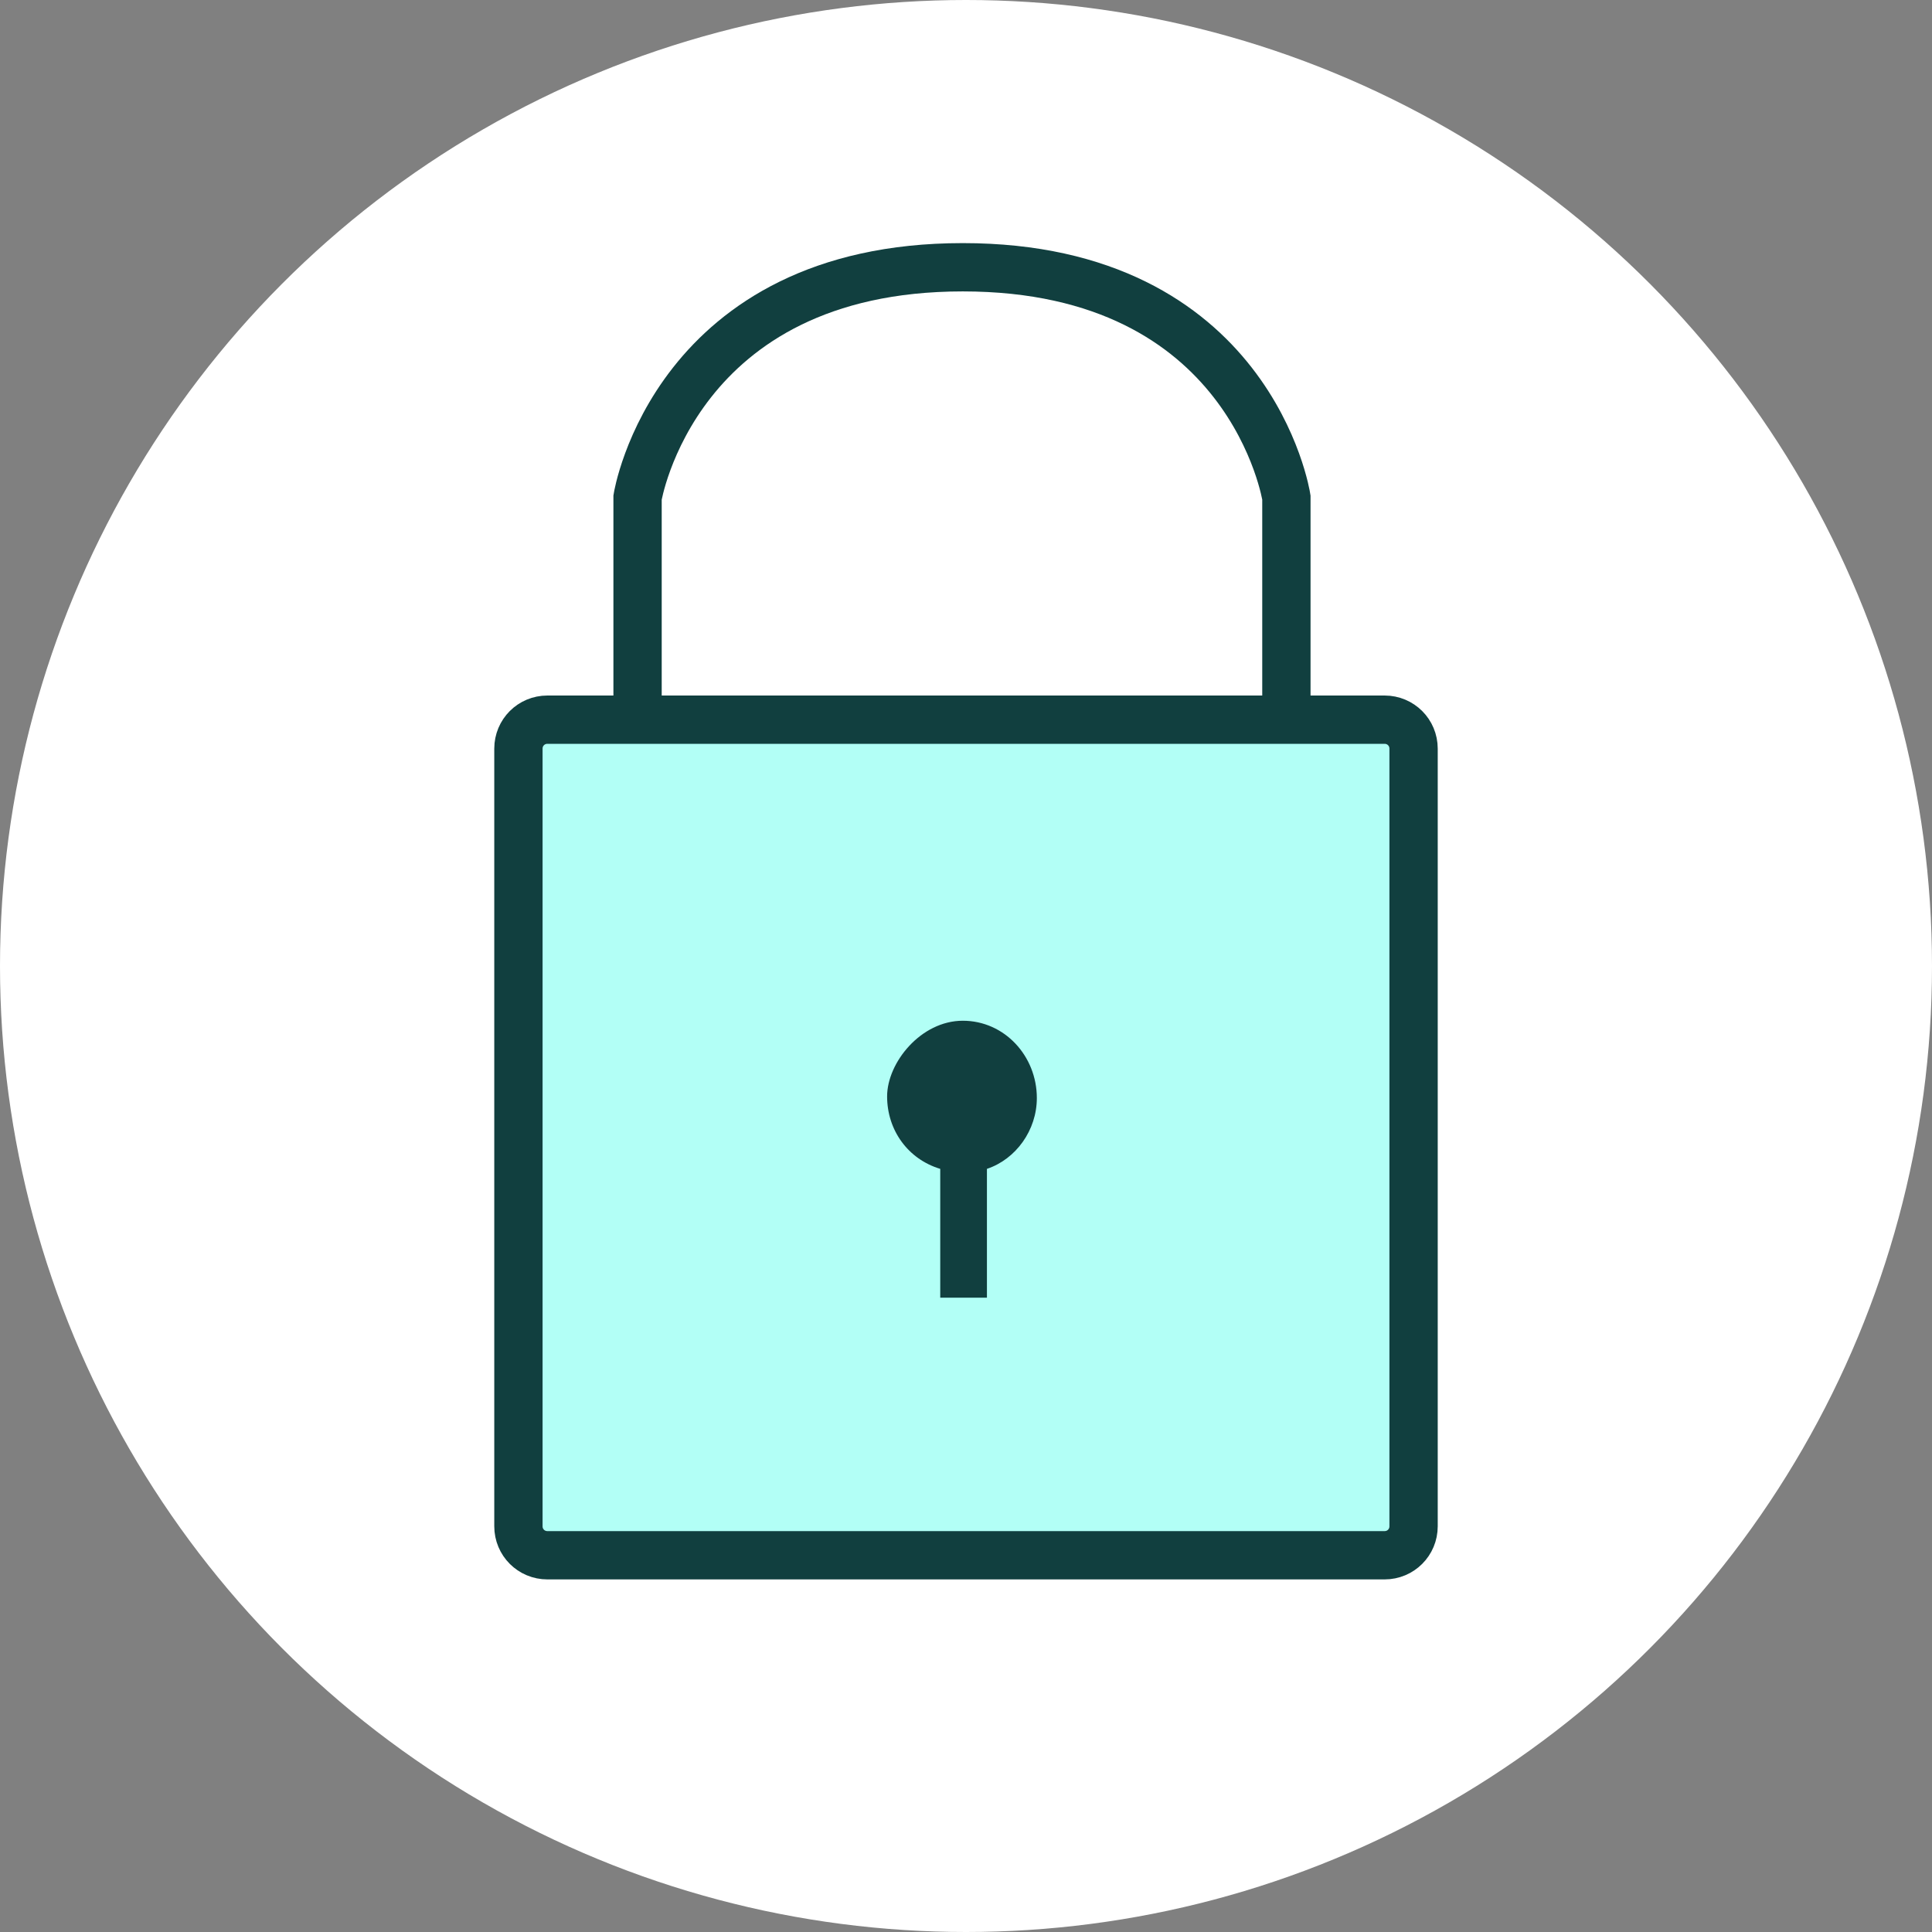
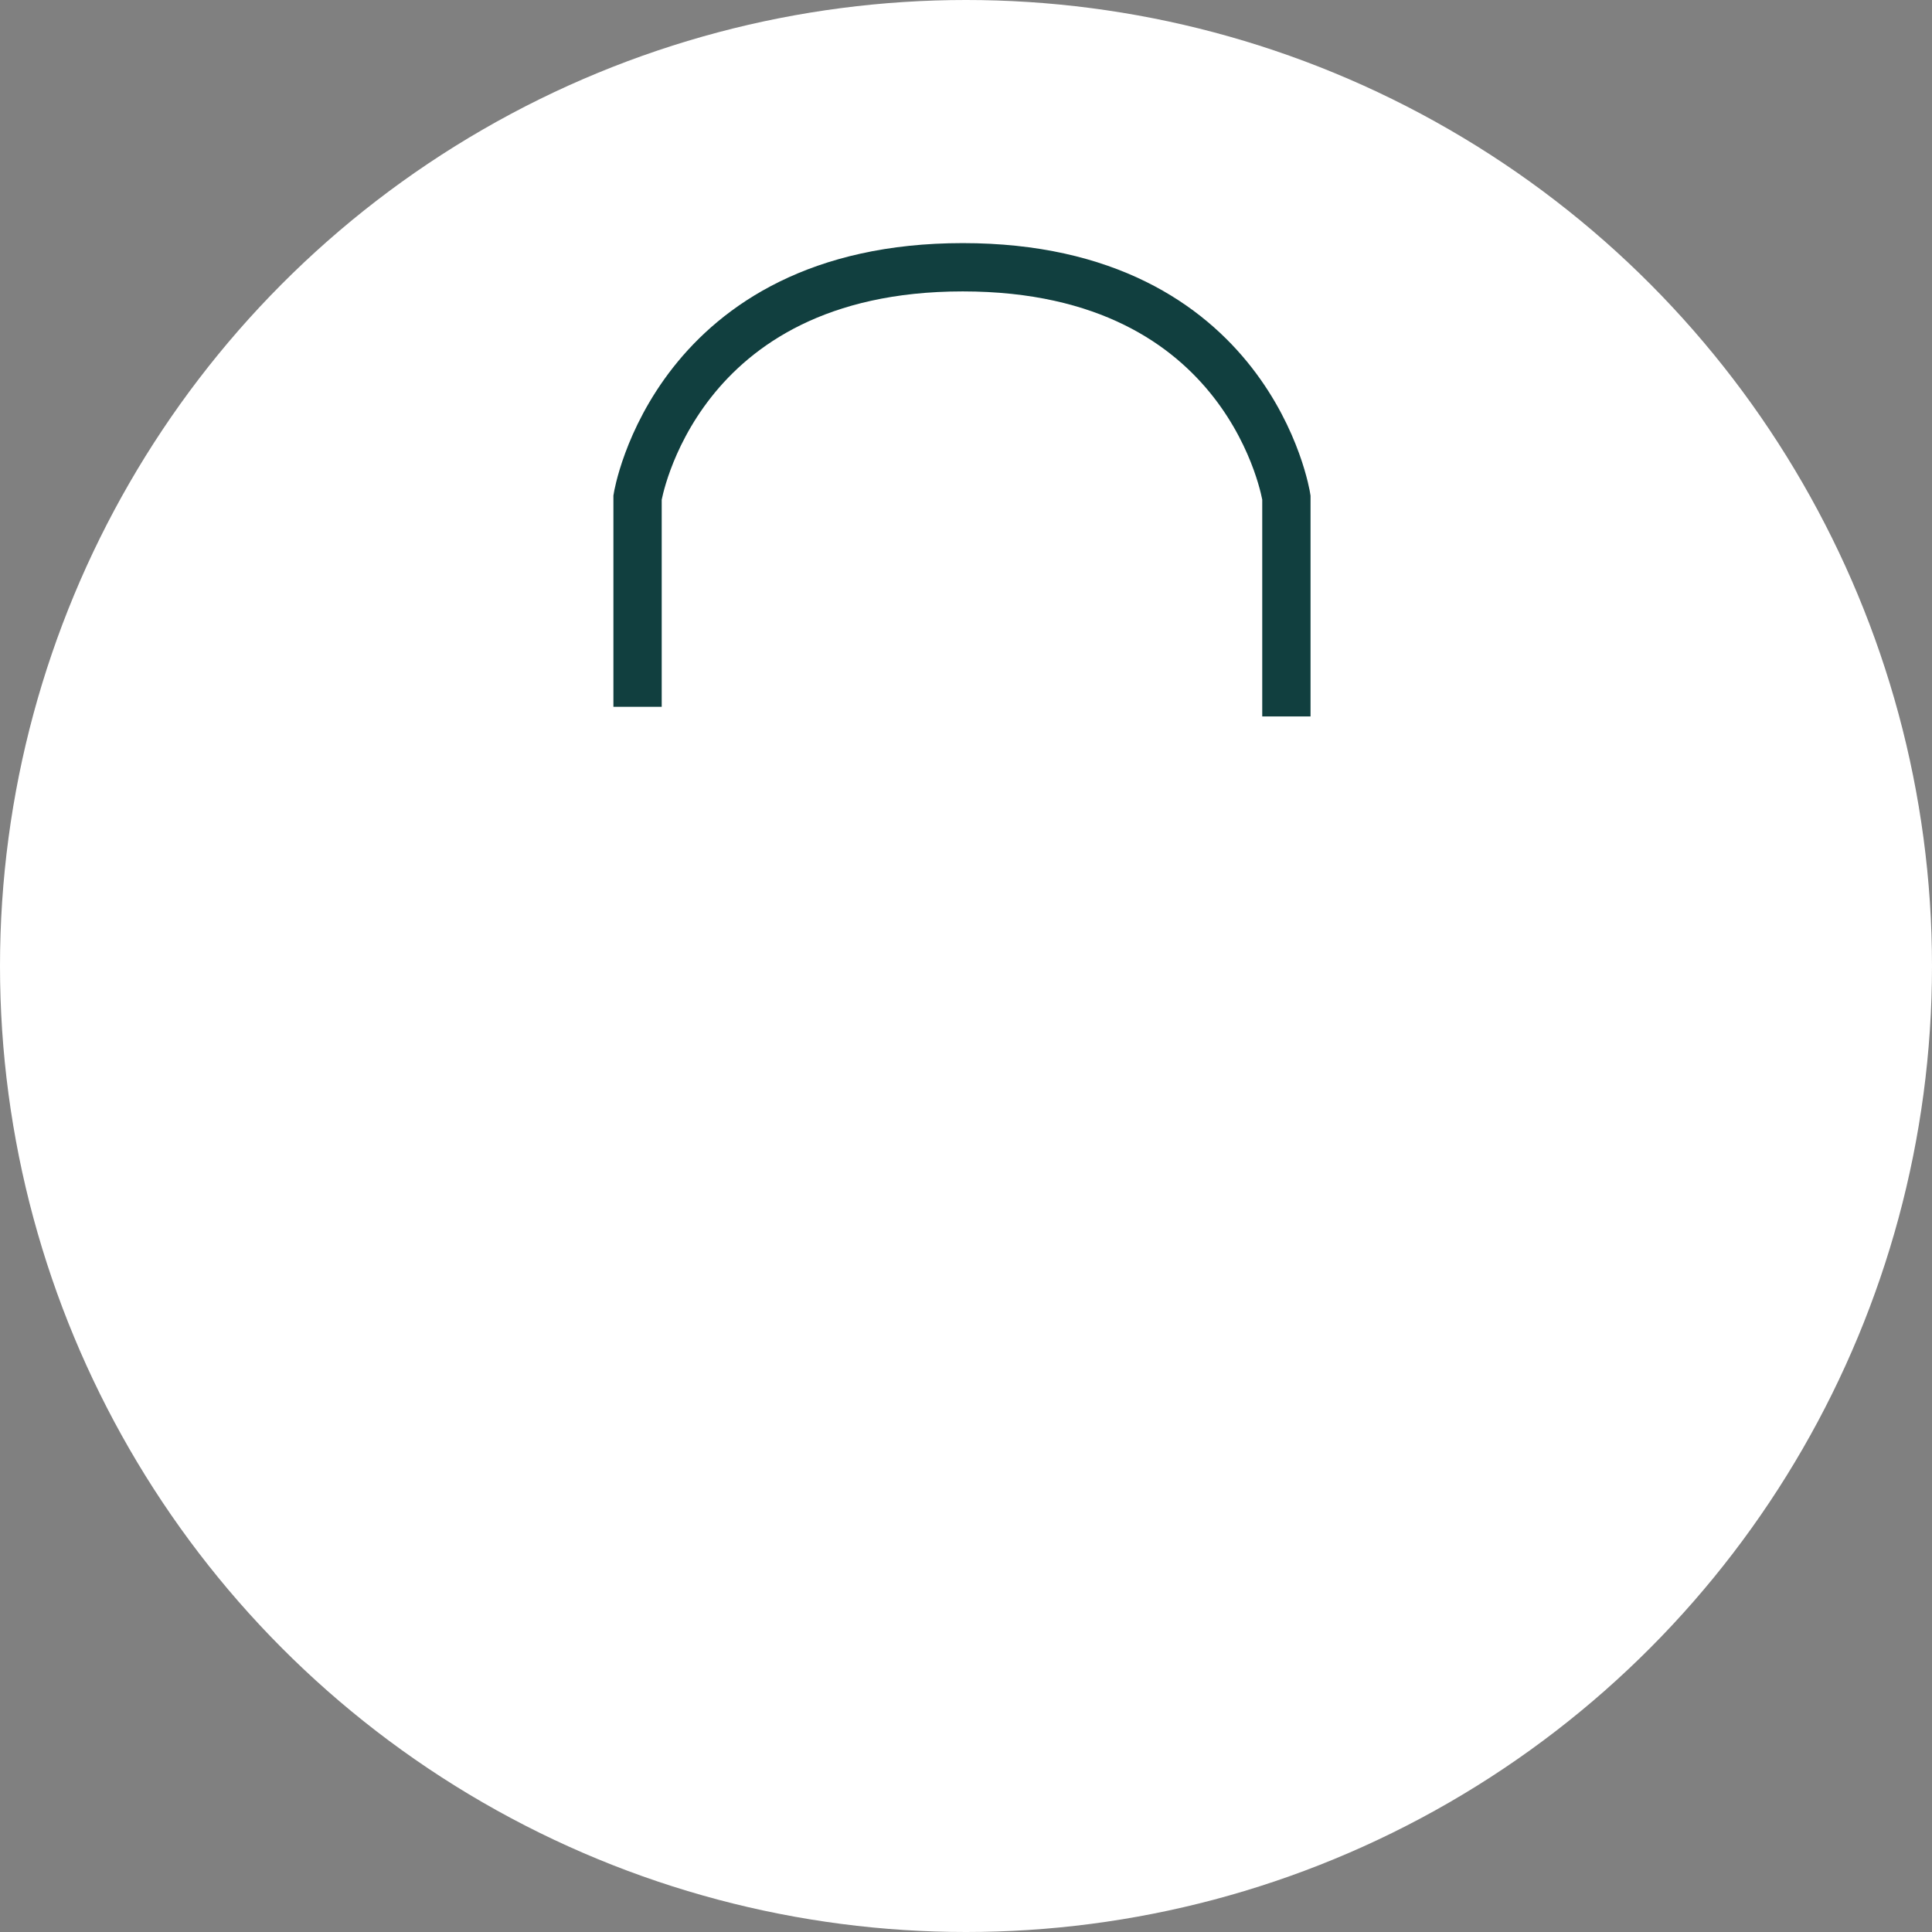
<svg xmlns="http://www.w3.org/2000/svg" id="Layer_1" version="1.1" viewBox="0 0 120 120">
  <rect x="0" y="0" width="120" height="120" fill="#808080" stroke="none" />
  <defs>
    <style>
      .st0 {
        fill: #b2fff6;
      }

      .st0, .st1 {
        stroke: #113f3f;
        stroke-miterlimit: 10;
        stroke-width: 3px;
      }

      .st2 {
        fill: #113f3f;
      }

      .st3 {
        fill: #fff;
      }

      .st1 {
        fill: none;
      }
    </style>
  </defs>
  <circle class="st3" cx="60" cy="60" r="60" />
  <g>
-     <path class="st0" d="M34,44.7h52c1,0,1.8.8,1.8,1.8v48.3c0,1-.8,1.8-1.8,1.8h-52c-1,0-1.8-.8-1.8-1.8v-48.3c0-1,.8-1.8,1.8-1.8Z" />
    <path class="st1" d="M79.9,44.5v-13.6s-2.2-14.3-20.1-14.3-20.2,14.3-20.2,14.3v13" />
-     <path class="st2" d="M64.4,68.2c0,2-1.3,3.8-3.1,4.4v8h-2.9v-8c-2-.6-3.3-2.4-3.3-4.5s2.1-4.7,4.7-4.7,4.6,2.2,4.6,4.8Z" />
  </g>
</svg>